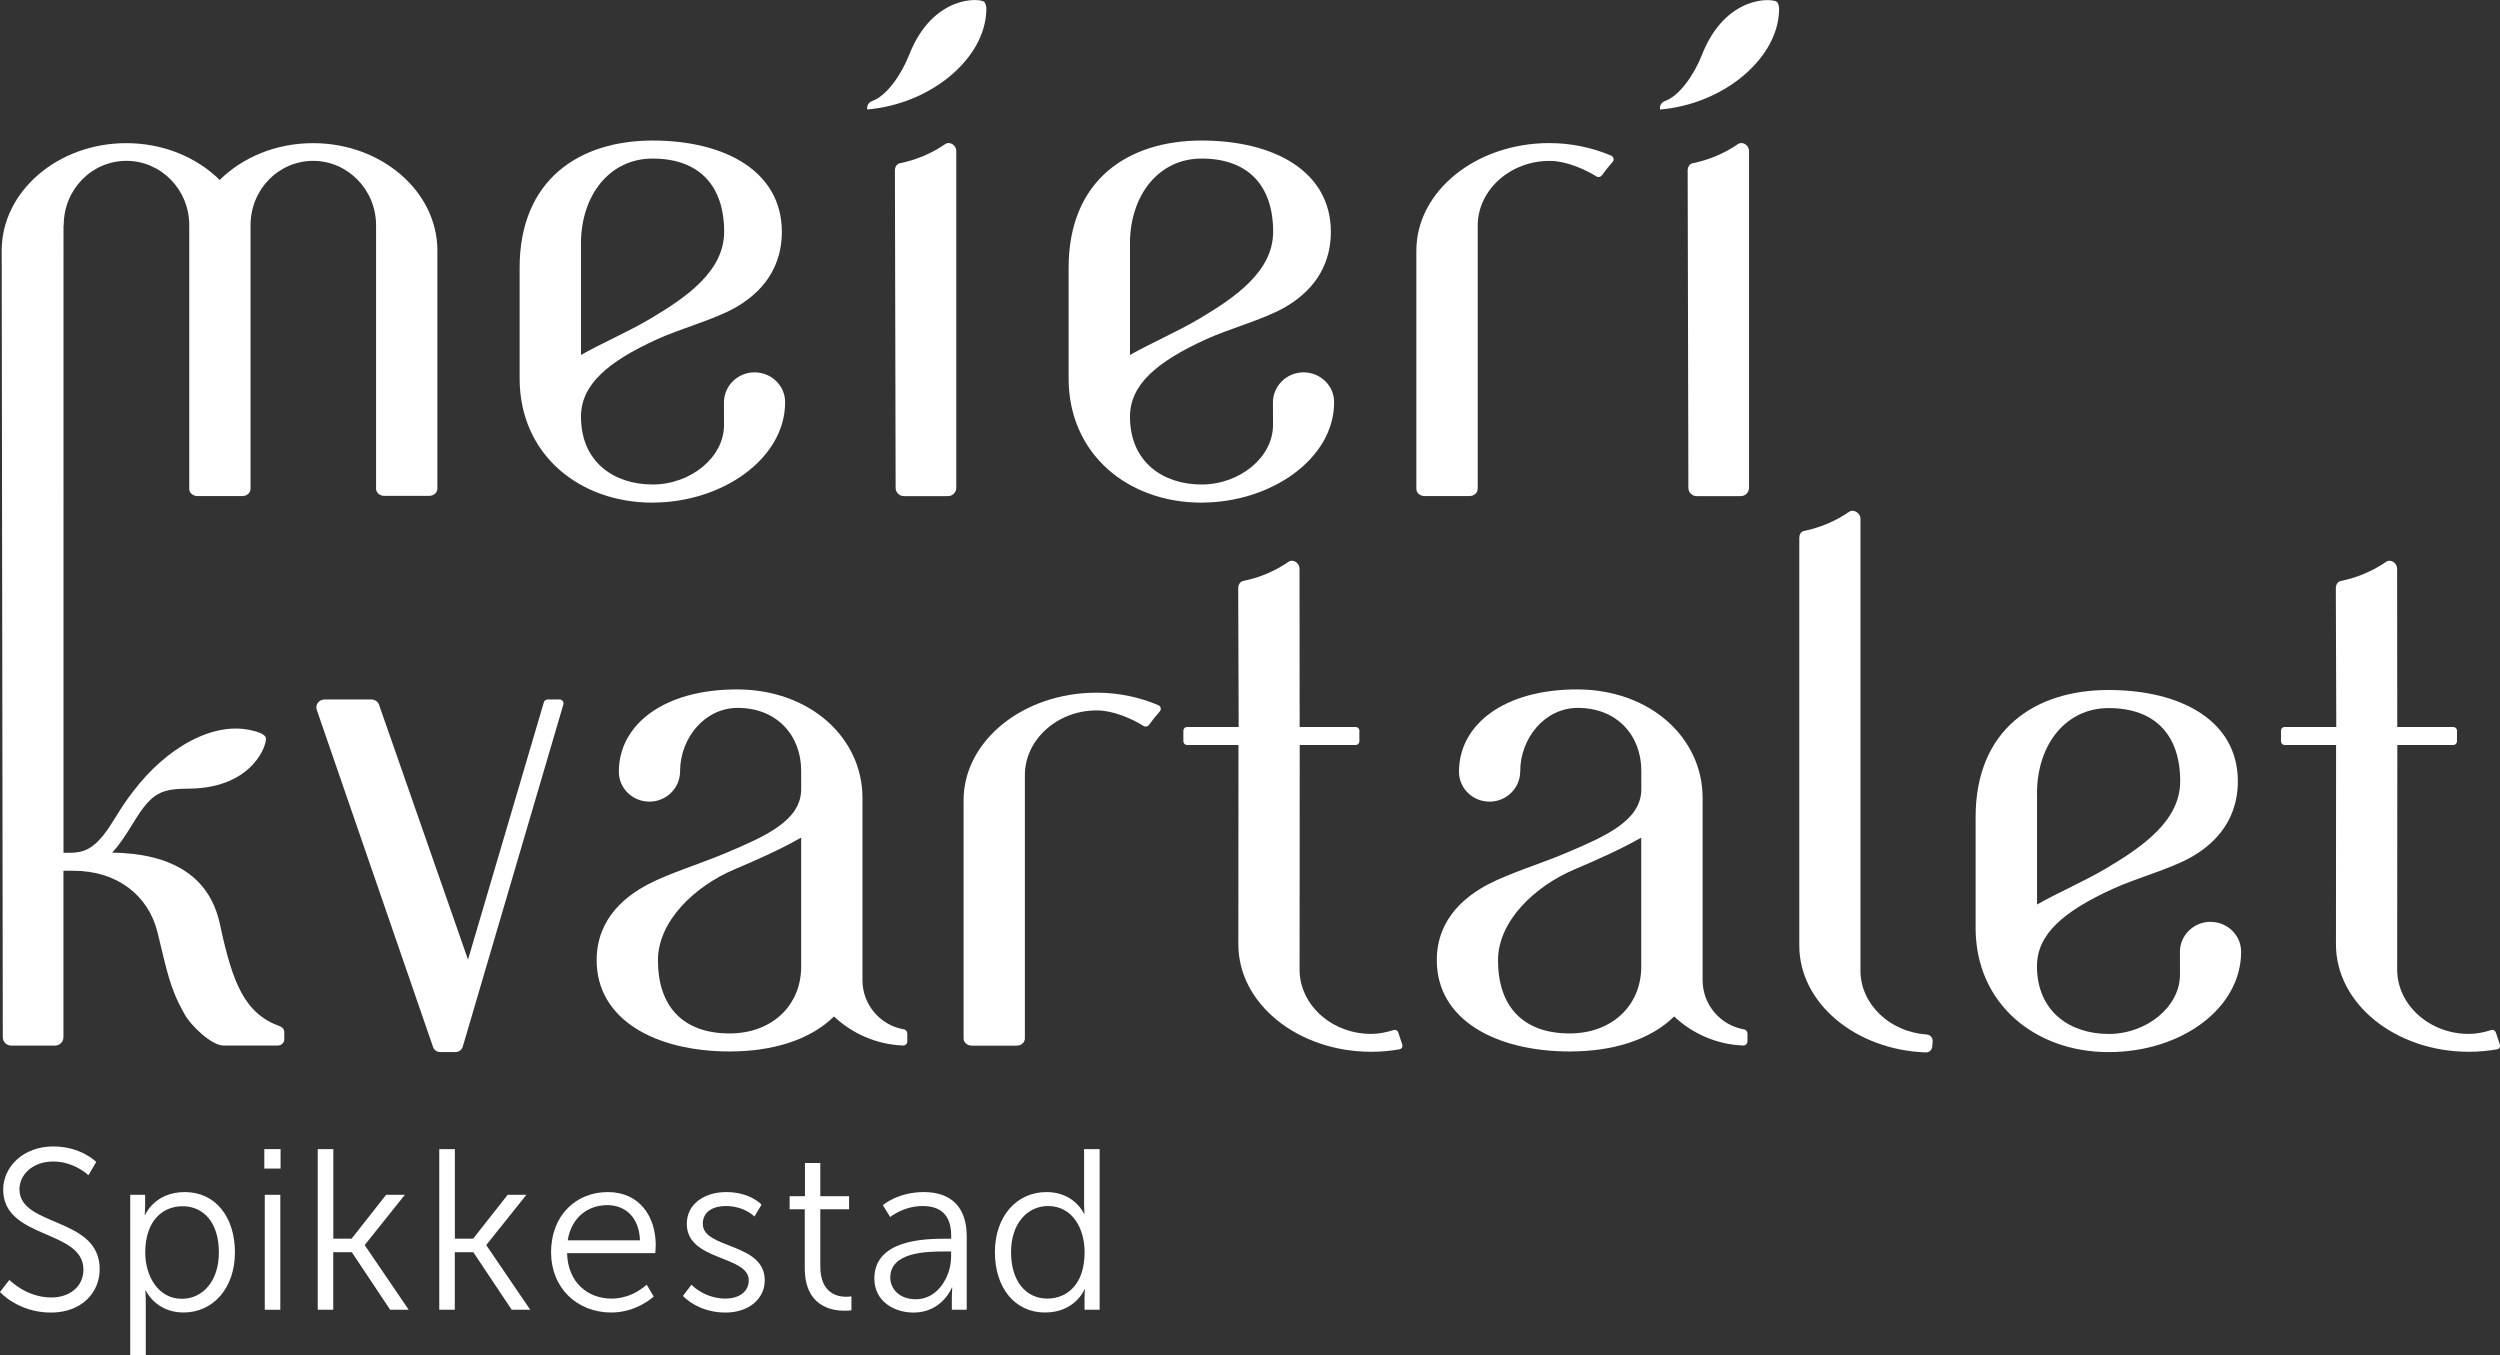
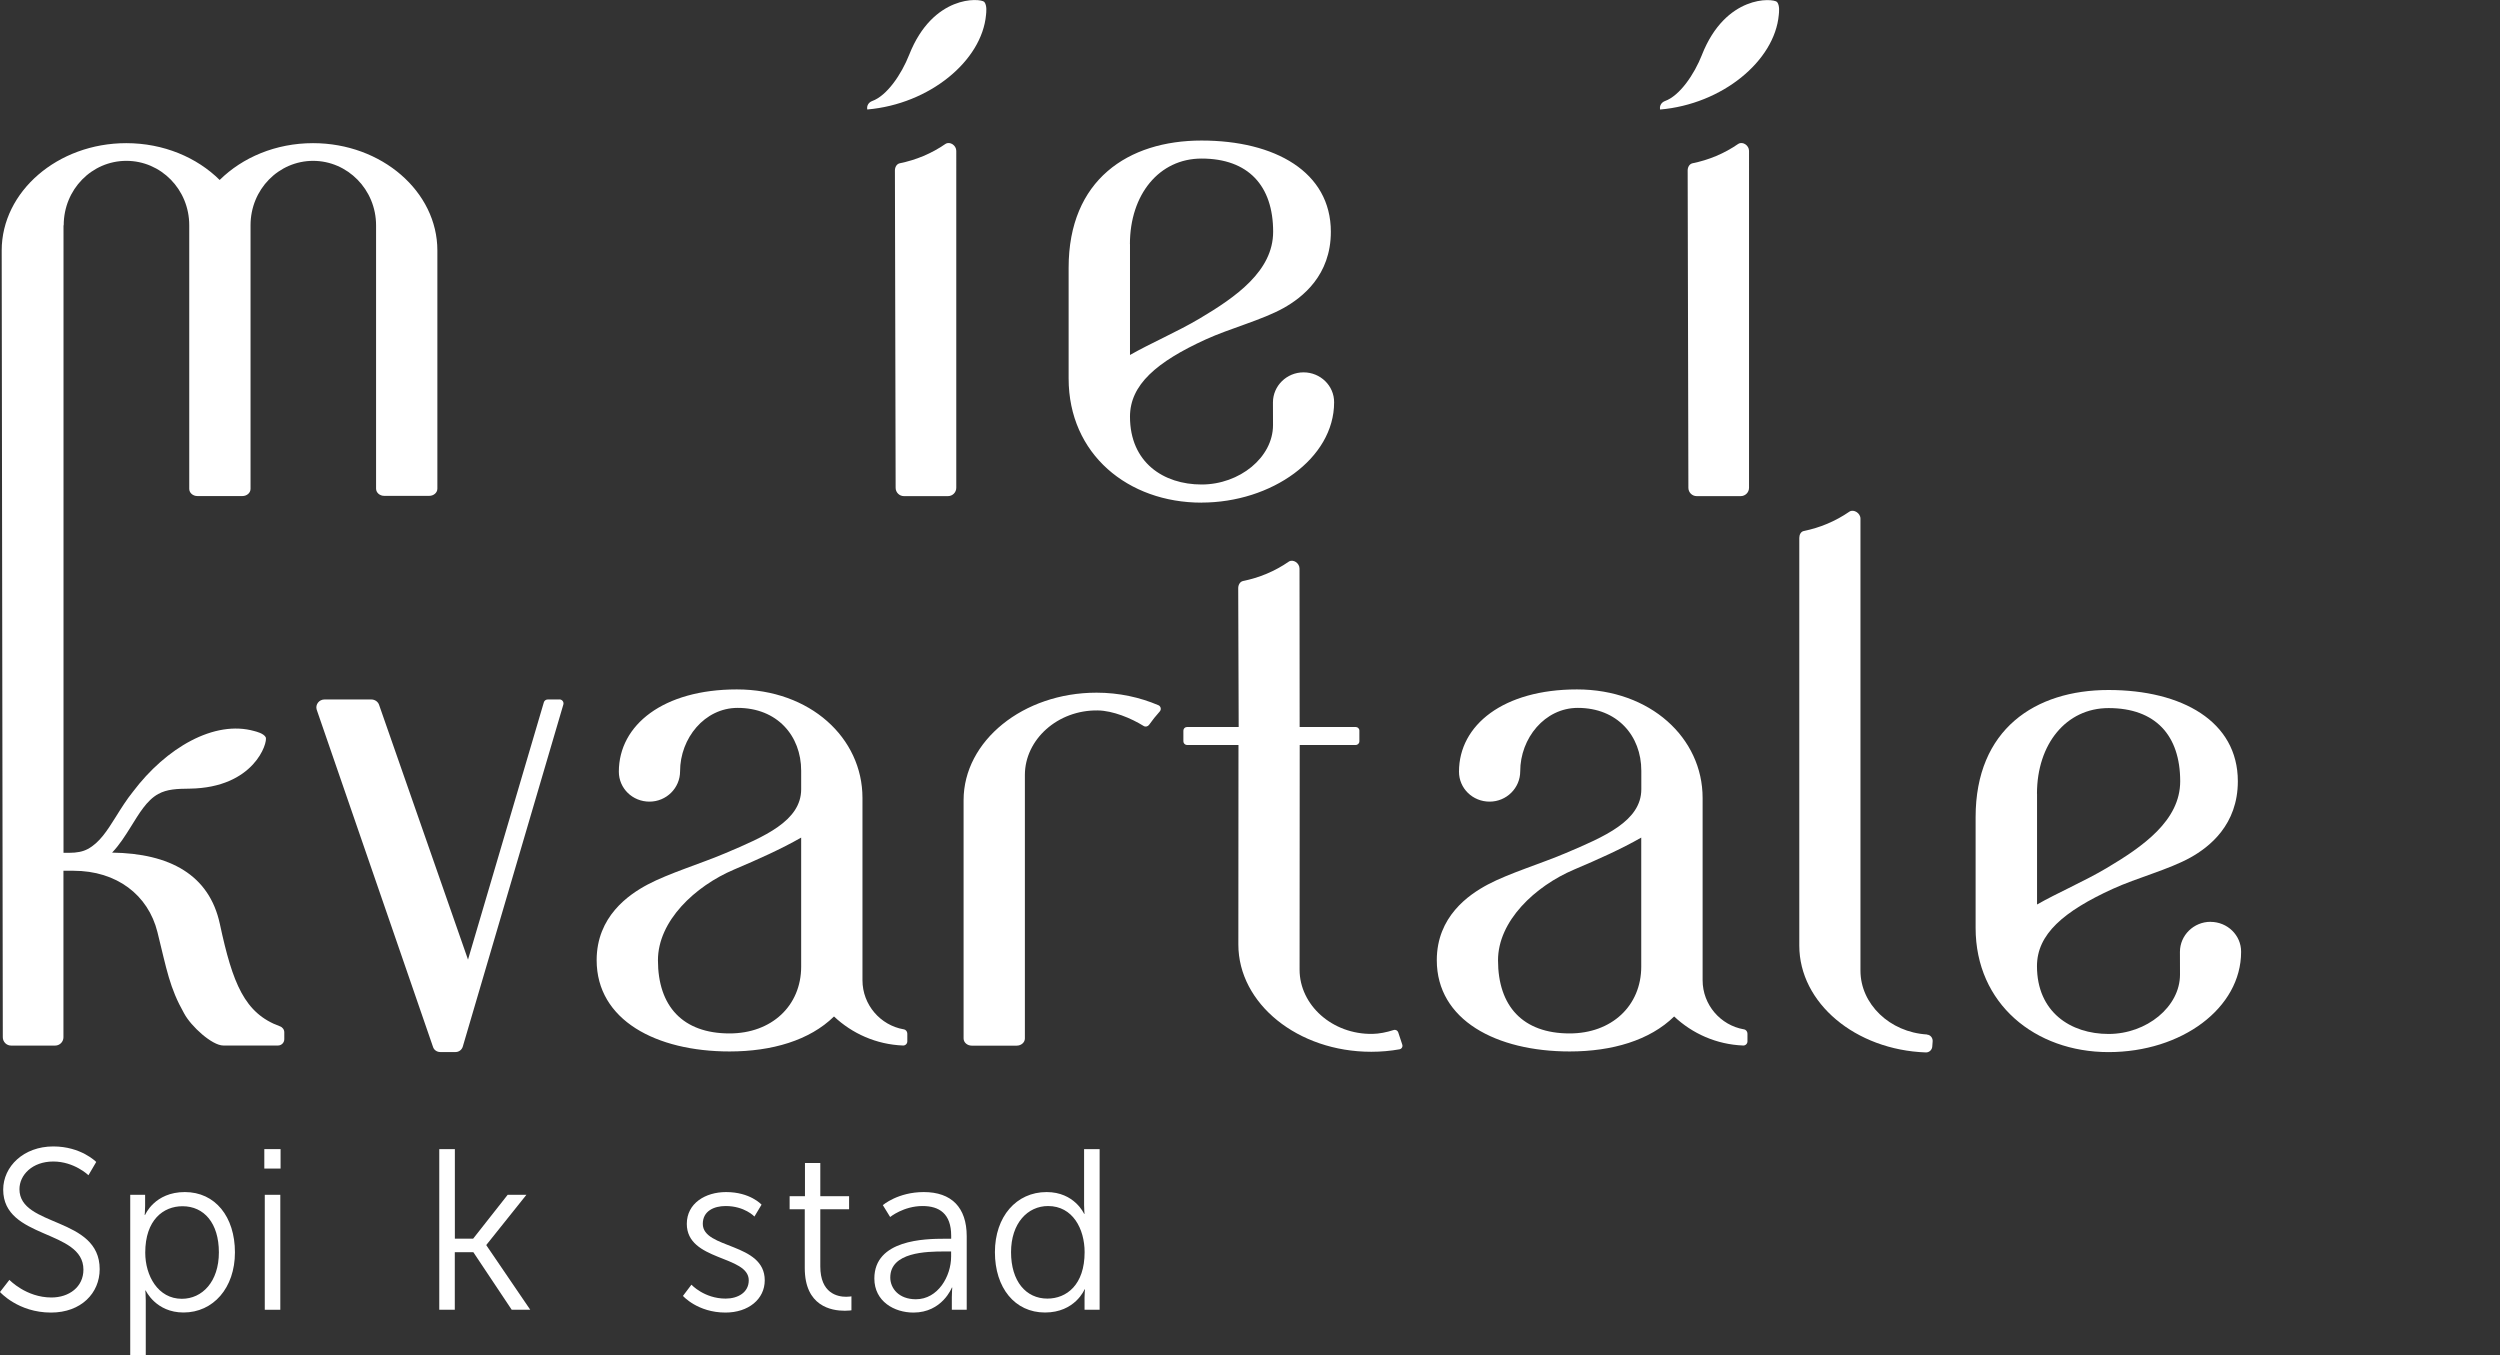
<svg xmlns="http://www.w3.org/2000/svg" id="Layer_1" data-name="Layer 1" viewBox="0 0 382.97 207.64" width="382.97" height="207.64">
  <rect x="0" y="0" width="382.97" height="207.64" fill="#333333" stroke="none" />
  <defs>
    <style>
      .cls-1 {
        fill: #fff;
      }
    </style>
  </defs>
  <g>
    <path class="cls-1" d="M47.96,24.64c5.28,0,9.65,4.39,9.65,9.89v40.33c0,.61.56,1.1,1.25,1.1h6.89c.69,0,1.25-.49,1.25-1.1v-36.49c0-9.01-8.52-16.44-19.05-16.44-5.72,0-10.82,2.2-14.3,5.64-3.48-3.45-8.59-5.64-14.31-5.64C8.82,21.93.26,29.36.26,38.37l.17,120.53c0,.7.57,1.27,1.27,1.27h6.75c.7,0,1.27-.57,1.27-1.27v-25.51h1.54c6.6,0,11.44,3.69,12.86,9.4,1.45,5.85,1.84,8.48,4.09,12.46,1.06,1.98,4.28,4.91,6,4.91h8.37c.54,0,.97-.43.97-.97v-1.05c0-.42-.27-.78-.66-.92-5.43-1.97-7.25-6.55-9.21-15.68-1.62-7.54-7.69-10.81-16.51-10.93,1.13-1.18,2.02-2.59,2.88-3.97,1.24-1.98,2.41-4.03,4.19-5.01,1.36-.75,2.9-.8,4.81-.82,9.91-.13,12-7.07,11.66-7.87-.34-.61-1.43-.86-1.75-.95-6.12-1.73-13.51,2.55-18.6,9.3-.95,1.17-1.85,2.61-2.65,3.89-1.26,2.01-2.45,3.91-4.27,4.88-.75.4-1.65.58-2.84.58h-.87V34.52s.03-.01.03-.01c0-5.5,4.31-9.87,9.6-9.87s9.63,4.37,9.63,9.87v40.38c0,.61.56,1.1,1.25,1.1h6.89c.69,0,1.25-.49,1.25-1.1v-40.38s0,0,0,0c0-5.5,4.31-9.87,9.6-9.87Z" />
-     <path class="cls-1" d="M99.96,76.99c10.72,0,20.31-6.76,20.31-15.35h0s0,0,0-.01h0c.02-2.54-2.1-4.59-4.68-4.59s-4.68,2.06-4.69,4.59h0c0,.07.01,3.11.01,3.49,0,4.94-5.11,9.1-10.94,9.1s-10.97-3.37-10.97-10.39c0-4.87,4.04-8.38,11.62-11.84,3.65-1.67,8.64-2.98,11.9-4.8,2.9-1.62,7.25-5.01,7.25-11.68h0c0-9.18-8.56-13.98-19.81-13.98s-20.36,6.03-20.36,19.48v16.97c0,11.61,9.12,19.02,20.36,19.02ZM88.99,37.4c0-7.59,4.47-13.11,10.97-13.11,7.17,0,10.97,4.17,10.97,11.21,0,6.02-5.71,10-11.27,13.3-3.42,2.03-7.61,3.83-10.66,5.58v-16.98Z" />
    <path class="cls-1" d="M132.87,16.77c9.52-.82,17.55-7.45,18.18-14.51.03-.32.18-1.43-.27-1.97-.63-.6-7.86-1.12-11.5,8.09-1.19,3.02-3.41,6.28-5.68,7.1-.52.19-.85.7-.75,1.25v.05Z" />
    <path class="cls-1" d="M144.86,22.03c-2.18,1.51-4.55,2.48-7.06,2.99-.46.12-.71.61-.71,1.08l.11,48.63c0,.7.57,1.27,1.27,1.27h6.75c.7,0,1.27-.57,1.27-1.27V23.11c0-.84-.96-1.48-1.62-1.08Z" />
    <path class="cls-1" d="M184.06,76.99c10.72,0,20.31-6.76,20.31-15.35h0s0,0,0-.01h0c.02-2.54-2.1-4.59-4.68-4.59s-4.68,2.06-4.69,4.59h0c0,.07.01,3.11.01,3.49,0,4.94-5.11,9.1-10.94,9.1s-10.97-3.37-10.97-10.39c0-4.87,4.04-8.38,11.62-11.84,3.65-1.67,8.64-2.98,11.9-4.8,2.9-1.62,7.25-5.01,7.25-11.68h0c0-9.18-8.56-13.98-19.81-13.98s-20.36,6.03-20.36,19.48v16.97c0,11.61,9.12,19.02,20.36,19.02ZM173.09,37.4c0-7.59,4.47-13.11,10.97-13.11,7.17,0,10.97,4.17,10.97,11.21,0,6.02-5.71,10-11.27,13.3-3.42,2.03-7.61,3.83-10.66,5.58v-16.98Z" />
-     <path class="cls-1" d="M226.37,74.9v-40.36c0-5.41,5-9.99,11.19-9.89,2.29.04,5.07,1.18,7,2.38.28.18.65.09.84-.18.49-.7,1.04-1.38,1.63-2.04.28-.31.17-.8-.22-.97-2.83-1.2-6.05-1.92-9.47-1.92-11.25,0-20.37,7.39-20.37,16.47v36.5c0,.61.56,1.1,1.25,1.1h6.89c.69,0,1.25-.49,1.25-1.1Z" />
    <path class="cls-1" d="M260.73,8.38c-1.19,3.02-3.41,6.28-5.68,7.1-.52.19-.85.7-.75,1.25v.05c9.53-.82,17.56-7.45,18.19-14.51.03-.32.18-1.43-.27-1.97-.63-.6-7.86-1.12-11.5,8.09Z" />
    <path class="cls-1" d="M266.3,22.03c-2.18,1.51-4.55,2.48-7.06,2.99-.46.12-.71.61-.71,1.08l.11,48.63c0,.7.57,1.27,1.27,1.27h6.75c.7,0,1.27-.57,1.27-1.27V23.11c0-.84-.96-1.48-1.62-1.08Z" />
    <path class="cls-1" d="M85.71,107.15h-1.8c-.28,0-.53.18-.6.44l-11.61,39.39v.04s-13.61-38.99-13.61-38.99c-.15-.52-.65-.88-1.21-.88h-7.17c-.83,0-1.43.78-1.2,1.55l17.83,51.7c.16.47.61.76,1.1.76h2.35c.51,0,.95-.34,1.1-.82l15.41-52.42c.11-.39-.19-.78-.6-.78Z" />
    <path class="cls-1" d="M138.43,157.68c-3.56-.62-6.31-3.75-6.31-7.52v-27.93c0-9.18-8-16.62-19.25-16.62s-18.07,5.44-18.07,12.6c0,2.57,2.1,4.59,4.69,4.59s4.69-2.08,4.69-4.65c0-5.05,3.75-9.71,8.82-9.71,6.06,0,9.73,4.27,9.73,9.63v2.83c0,4.87-5.65,7.27-11.62,9.8-3.69,1.57-8.66,3.08-11.9,4.8-2.93,1.56-7.81,4.91-7.81,11.59,0,9.18,9.12,13.98,20.36,13.98,6.5,0,12.27-1.7,16-5.36,2.78,2.62,6.48,4.29,10.58,4.45.36.01.65-.28.65-.63v-1.19c0-.33-.23-.61-.55-.67ZM122.73,148.06c0,6.03-4.54,10.25-10.97,10.25-7.17,0-10.97-4.17-10.97-11.21,0-6.02,5.67-11.35,11.67-13.9,3.66-1.55,7.21-3.14,10.27-4.89v19.74Z" />
    <path class="cls-1" d="M177.45,108.03c-2.83-1.21-6.05-1.92-9.47-1.92-11.25,0-20.37,7.39-20.37,16.47v36.5c0,.61.56,1.1,1.25,1.1h6.89c.69,0,1.25-.49,1.25-1.1v-40.36c0-5.41,5-9.99,11.19-9.89,2.29.04,5.07,1.18,7,2.38.28.18.65.09.84-.18.49-.7,1.04-1.38,1.63-2.04.28-.31.17-.8-.22-.97Z" />
    <path class="cls-1" d="M213.48,157.79c-1.09.35-2.2.57-3.21.59-6.19.11-11.19-4.43-11.19-9.84l.02-34.42h8.59c.3,0,.55-.25.55-.56v-1.64c0-.31-.25-.55-.55-.55h-8.6l-.02-24.27c0-.84-.96-1.48-1.62-1.08-2.18,1.51-4.55,2.48-7.06,2.99-.46.12-.71.61-.71,1.08l.07,21.28h-7.92c-.31,0-.55.25-.55.55v1.64c0,.31.25.56.56.56h7.88l-.02,30.56c0,9.08,9.12,16.44,20.36,16.44,1.49,0,2.94-.13,4.33-.38.33-.06.53-.4.42-.72l-.62-1.88c-.1-.29-.41-.45-.7-.35Z" />
    <path class="cls-1" d="M267.13,157.68c-3.56-.62-6.31-3.75-6.31-7.52v-27.93c0-9.18-8-16.62-19.25-16.62s-18.07,5.44-18.07,12.6c0,2.57,2.1,4.59,4.69,4.59s4.69-2.08,4.69-4.65c0-5.05,3.75-9.71,8.82-9.71,6.06,0,9.73,4.27,9.73,9.63v2.83c0,4.87-5.65,7.27-11.62,9.8-3.69,1.57-8.66,3.08-11.9,4.8-2.93,1.56-7.81,4.91-7.81,11.59,0,9.18,9.12,13.98,20.36,13.98,6.5,0,12.27-1.7,16-5.36,2.78,2.62,6.48,4.29,10.58,4.45.36.01.65-.28.65-.63v-1.19c0-.33-.23-.61-.55-.67ZM251.42,148.06c0,6.03-4.54,10.25-10.97,10.25-7.17,0-10.97-4.17-10.97-11.21,0-6.02,5.67-11.35,11.67-13.9,3.66-1.55,7.21-3.14,10.27-4.89v19.74Z" />
    <path class="cls-1" d="M295.19,158.47c-5.72-.35-10.19-4.67-10.19-9.78v-69.25c0-.83-1.02-1.48-1.68-1.07-2.18,1.5-4.53,2.47-7.03,2.98-.46.12-.66.6-.66,1.07v62.43c0,8.8,8.6,15.98,19.38,16.37.51.02.95-.38.99-.89l.06-.8c.04-.53-.34-1.01-.87-1.04Z" />
    <path class="cls-1" d="M338.63,141.21c-2.58,0-4.68,2.06-4.69,4.59h0c0,.07.01,3.11.01,3.49,0,4.94-5.11,9.1-10.94,9.1s-10.97-3.37-10.97-10.39c0-4.87,4.04-8.38,11.62-11.84,3.65-1.67,8.64-2.98,11.9-4.8,2.9-1.62,7.25-5.01,7.25-11.68h0c0-9.18-8.56-13.98-19.81-13.98s-20.36,6.03-20.36,19.48v16.97c0,11.61,9.12,19.02,20.36,19.02s20.31-6.76,20.31-15.35h0s0,0,0-.01h0c.02-2.54-2.1-4.59-4.68-4.59ZM312.04,121.58c0-7.59,4.47-13.11,10.97-13.11,7.17,0,10.97,4.17,10.97,11.21,0,6.02-5.71,10-11.27,13.3-3.42,2.03-7.61,3.83-10.66,5.58v-16.98Z" />
-     <path class="cls-1" d="M382.32,158.14c-.1-.29-.41-.45-.7-.35-1.09.35-2.2.57-3.21.59-6.19.11-11.19-4.43-11.19-9.84l.02-34.42h8.59c.3,0,.55-.25.55-.56v-1.64c0-.31-.25-.55-.55-.55h-8.6l-.02-24.27c0-.84-.96-1.48-1.62-1.08-2.18,1.51-4.55,2.48-7.06,2.99-.46.12-.71.61-.71,1.08l.07,21.28h-7.92c-.31,0-.55.25-.55.55v1.64c0,.31.25.56.56.56h7.88l-.02,30.56c0,9.08,9.12,16.44,20.36,16.44,1.49,0,2.94-.13,4.33-.38.33-.06.53-.4.42-.72l-.62-1.88Z" />
  </g>
  <g>
    <path class="cls-1" d="M1.44,196.06s2.56,2.7,6.44,2.7c2.7,0,4.9-1.61,4.9-4.27,0-6.2-12.29-4.62-12.29-12.25,0-3.54,3.12-6.62,7.67-6.62,4.27,0,6.58,2.38,6.58,2.38l-1.19,2.03s-2.17-2.1-5.39-2.1-5.18,2.07-5.18,4.24c0,5.84,12.29,4.17,12.29,12.25,0,3.67-2.84,6.65-7.46,6.65-5.04,0-7.81-3.15-7.81-3.15l1.44-1.86Z" />
    <path class="cls-1" d="M19.95,183.03h2.28v1.71c0,.77-.07,1.37-.07,1.37h.07s1.44-3.5,6.09-3.5,7.67,3.78,7.67,9.24-3.33,9.21-7.88,9.21c-4.24,0-5.78-3.36-5.78-3.36h-.07s.07.63.07,1.54v8.4h-2.38v-24.61ZM27.86,198.96c3.12,0,5.67-2.62,5.67-7.11s-2.28-7.07-5.57-7.07c-2.94,0-5.71,2.1-5.71,7.11,0,3.54,1.96,7.07,5.6,7.07Z" />
    <path class="cls-1" d="M40.49,176.03h2.49v2.98h-2.49v-2.98ZM40.56,183.03h2.38v17.61h-2.38v-17.61Z" />
-     <path class="cls-1" d="M48.68,176.03h2.38v13.72h2.8l5.29-6.72h2.87l-6.13,7.67v.07l6.72,9.87h-2.84l-5.88-8.82h-2.84v8.82h-2.38v-24.61Z" />
    <path class="cls-1" d="M67.3,176.03h2.38v13.72h2.8l5.29-6.72h2.87l-6.13,7.67v.07l6.72,9.87h-2.84l-5.88-8.82h-2.84v8.82h-2.38v-24.61Z" />
-     <path class="cls-1" d="M93.1,182.61c4.87,0,7.35,3.75,7.35,8.12,0,.42-.07,1.23-.07,1.23h-13.51c.11,4.52,3.19,6.97,6.83,6.97,3.22,0,5.36-2.14,5.36-2.14l1.08,1.82s-2.56,2.45-6.51,2.45c-5.25,0-9.21-3.78-9.21-9.21,0-5.78,3.92-9.24,8.68-9.24ZM98.04,190c-.14-3.67-2.38-5.39-5.01-5.39-2.94,0-5.5,1.85-6.06,5.39h11.06Z" />
    <path class="cls-1" d="M105.91,196.79s1.96,2.14,5.25,2.14c1.89,0,3.54-.95,3.54-2.8,0-3.85-9.49-2.91-9.49-8.65,0-3.15,2.84-4.87,6.02-4.87,3.71,0,5.43,1.93,5.43,1.93l-1.09,1.82s-1.5-1.61-4.41-1.61c-1.79,0-3.5.77-3.5,2.73,0,3.88,9.49,2.83,9.49,8.65,0,2.87-2.48,4.94-6.02,4.94-4.27,0-6.51-2.55-6.51-2.55l1.3-1.72Z" />
    <path class="cls-1" d="M123.27,185.24h-2.31v-2h2.35v-5.08h2.35v5.08h4.41v2h-4.41v8.75c0,4.13,2.63,4.66,3.96,4.66.49,0,.81-.07.81-.07v2.14s-.39.07-1.02.07c-2.03,0-6.13-.67-6.13-6.54v-9Z" />
    <path class="cls-1" d="M144.73,189.76h.98v-.46c0-3.4-1.85-4.55-4.38-4.55-2.91,0-4.97,1.68-4.97,1.68l-1.12-1.82s2.31-2,6.27-2c4.24,0,6.58,2.35,6.58,6.76v11.27h-2.28v-1.92c0-.88.07-1.47.07-1.47h-.07s-1.47,3.82-5.88,3.82c-2.94,0-5.99-1.71-5.99-5.22,0-5.95,7.74-6.09,10.78-6.09ZM140.31,199.03c3.36,0,5.39-3.5,5.39-6.55v-.77h-1.02c-2.77,0-8.3.1-8.3,3.99,0,1.65,1.3,3.33,3.92,3.33Z" />
    <path class="cls-1" d="M160.33,182.61c4.27,0,5.74,3.33,5.74,3.33h.07s-.07-.6-.07-1.33v-8.58h2.38v24.61h-2.31v-1.86c0-.77.07-1.26.07-1.26h-.07s-1.44,3.54-6.06,3.54-7.67-3.78-7.67-9.24,3.29-9.21,7.91-9.21ZM160.44,198.93c2.94,0,5.71-2.1,5.71-7.11,0-3.57-1.82-7.07-5.6-7.07-3.12,0-5.67,2.62-5.67,7.07s2.28,7.11,5.57,7.11Z" />
  </g>
</svg>